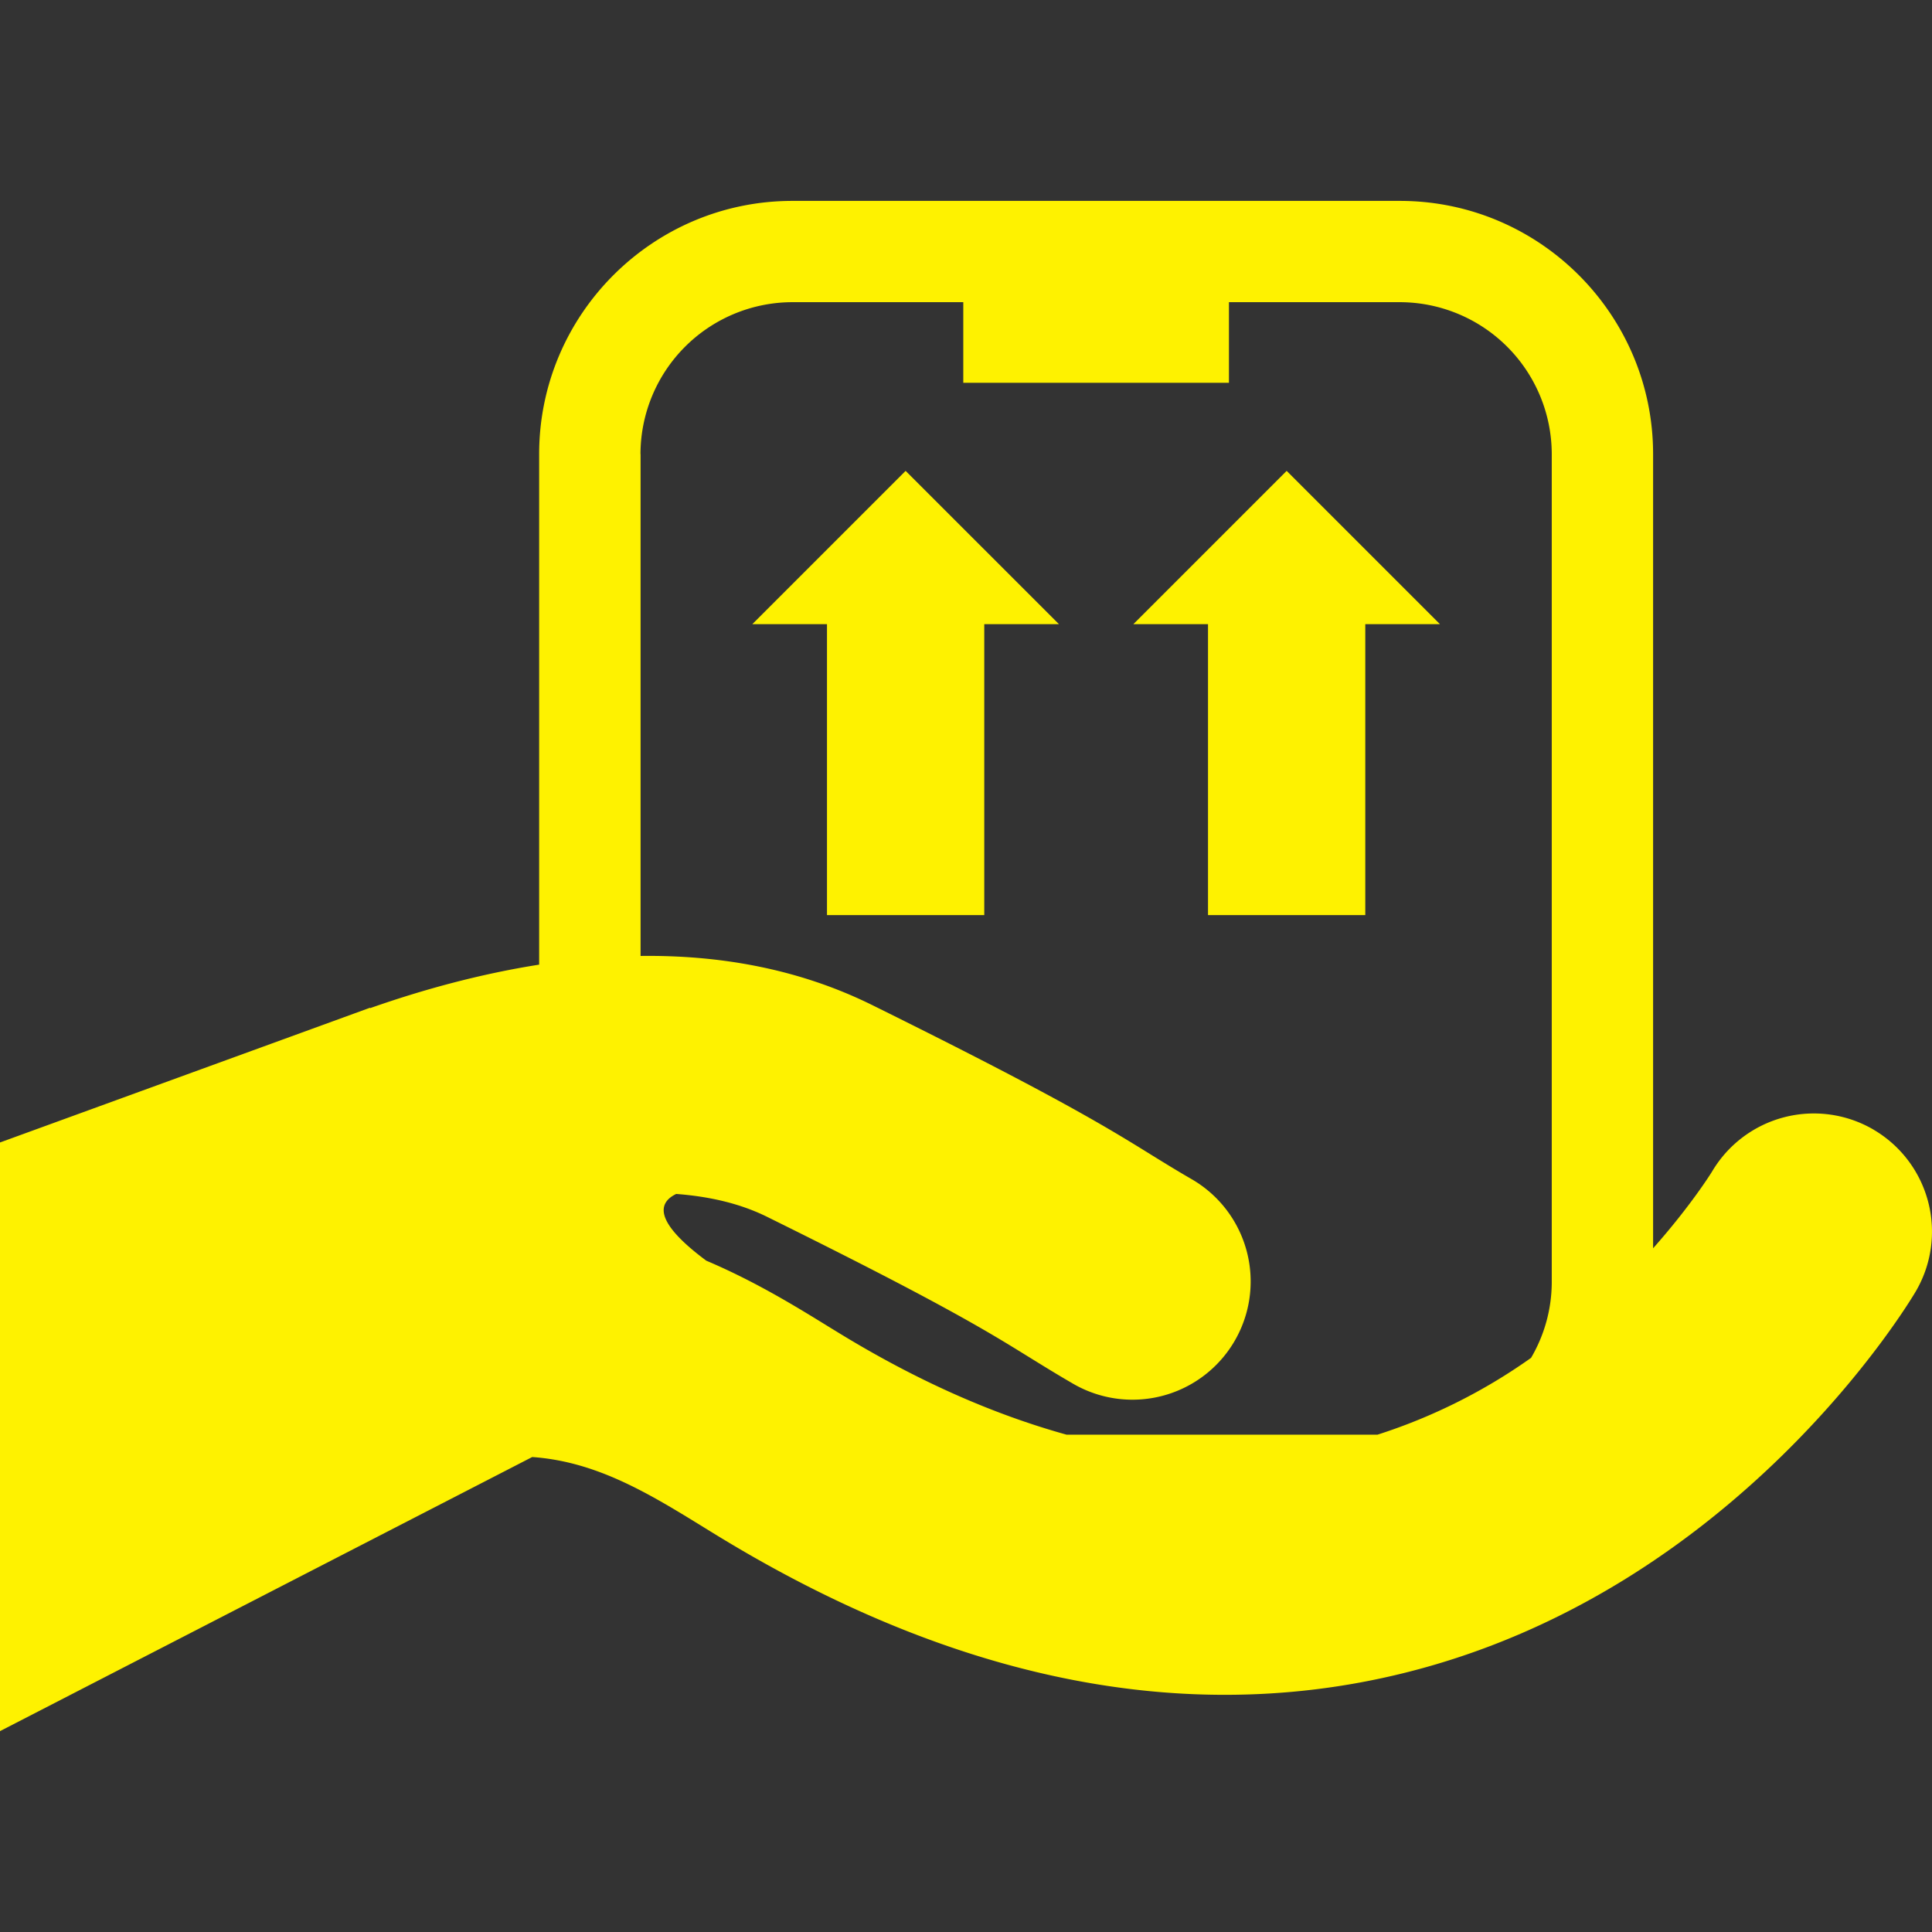
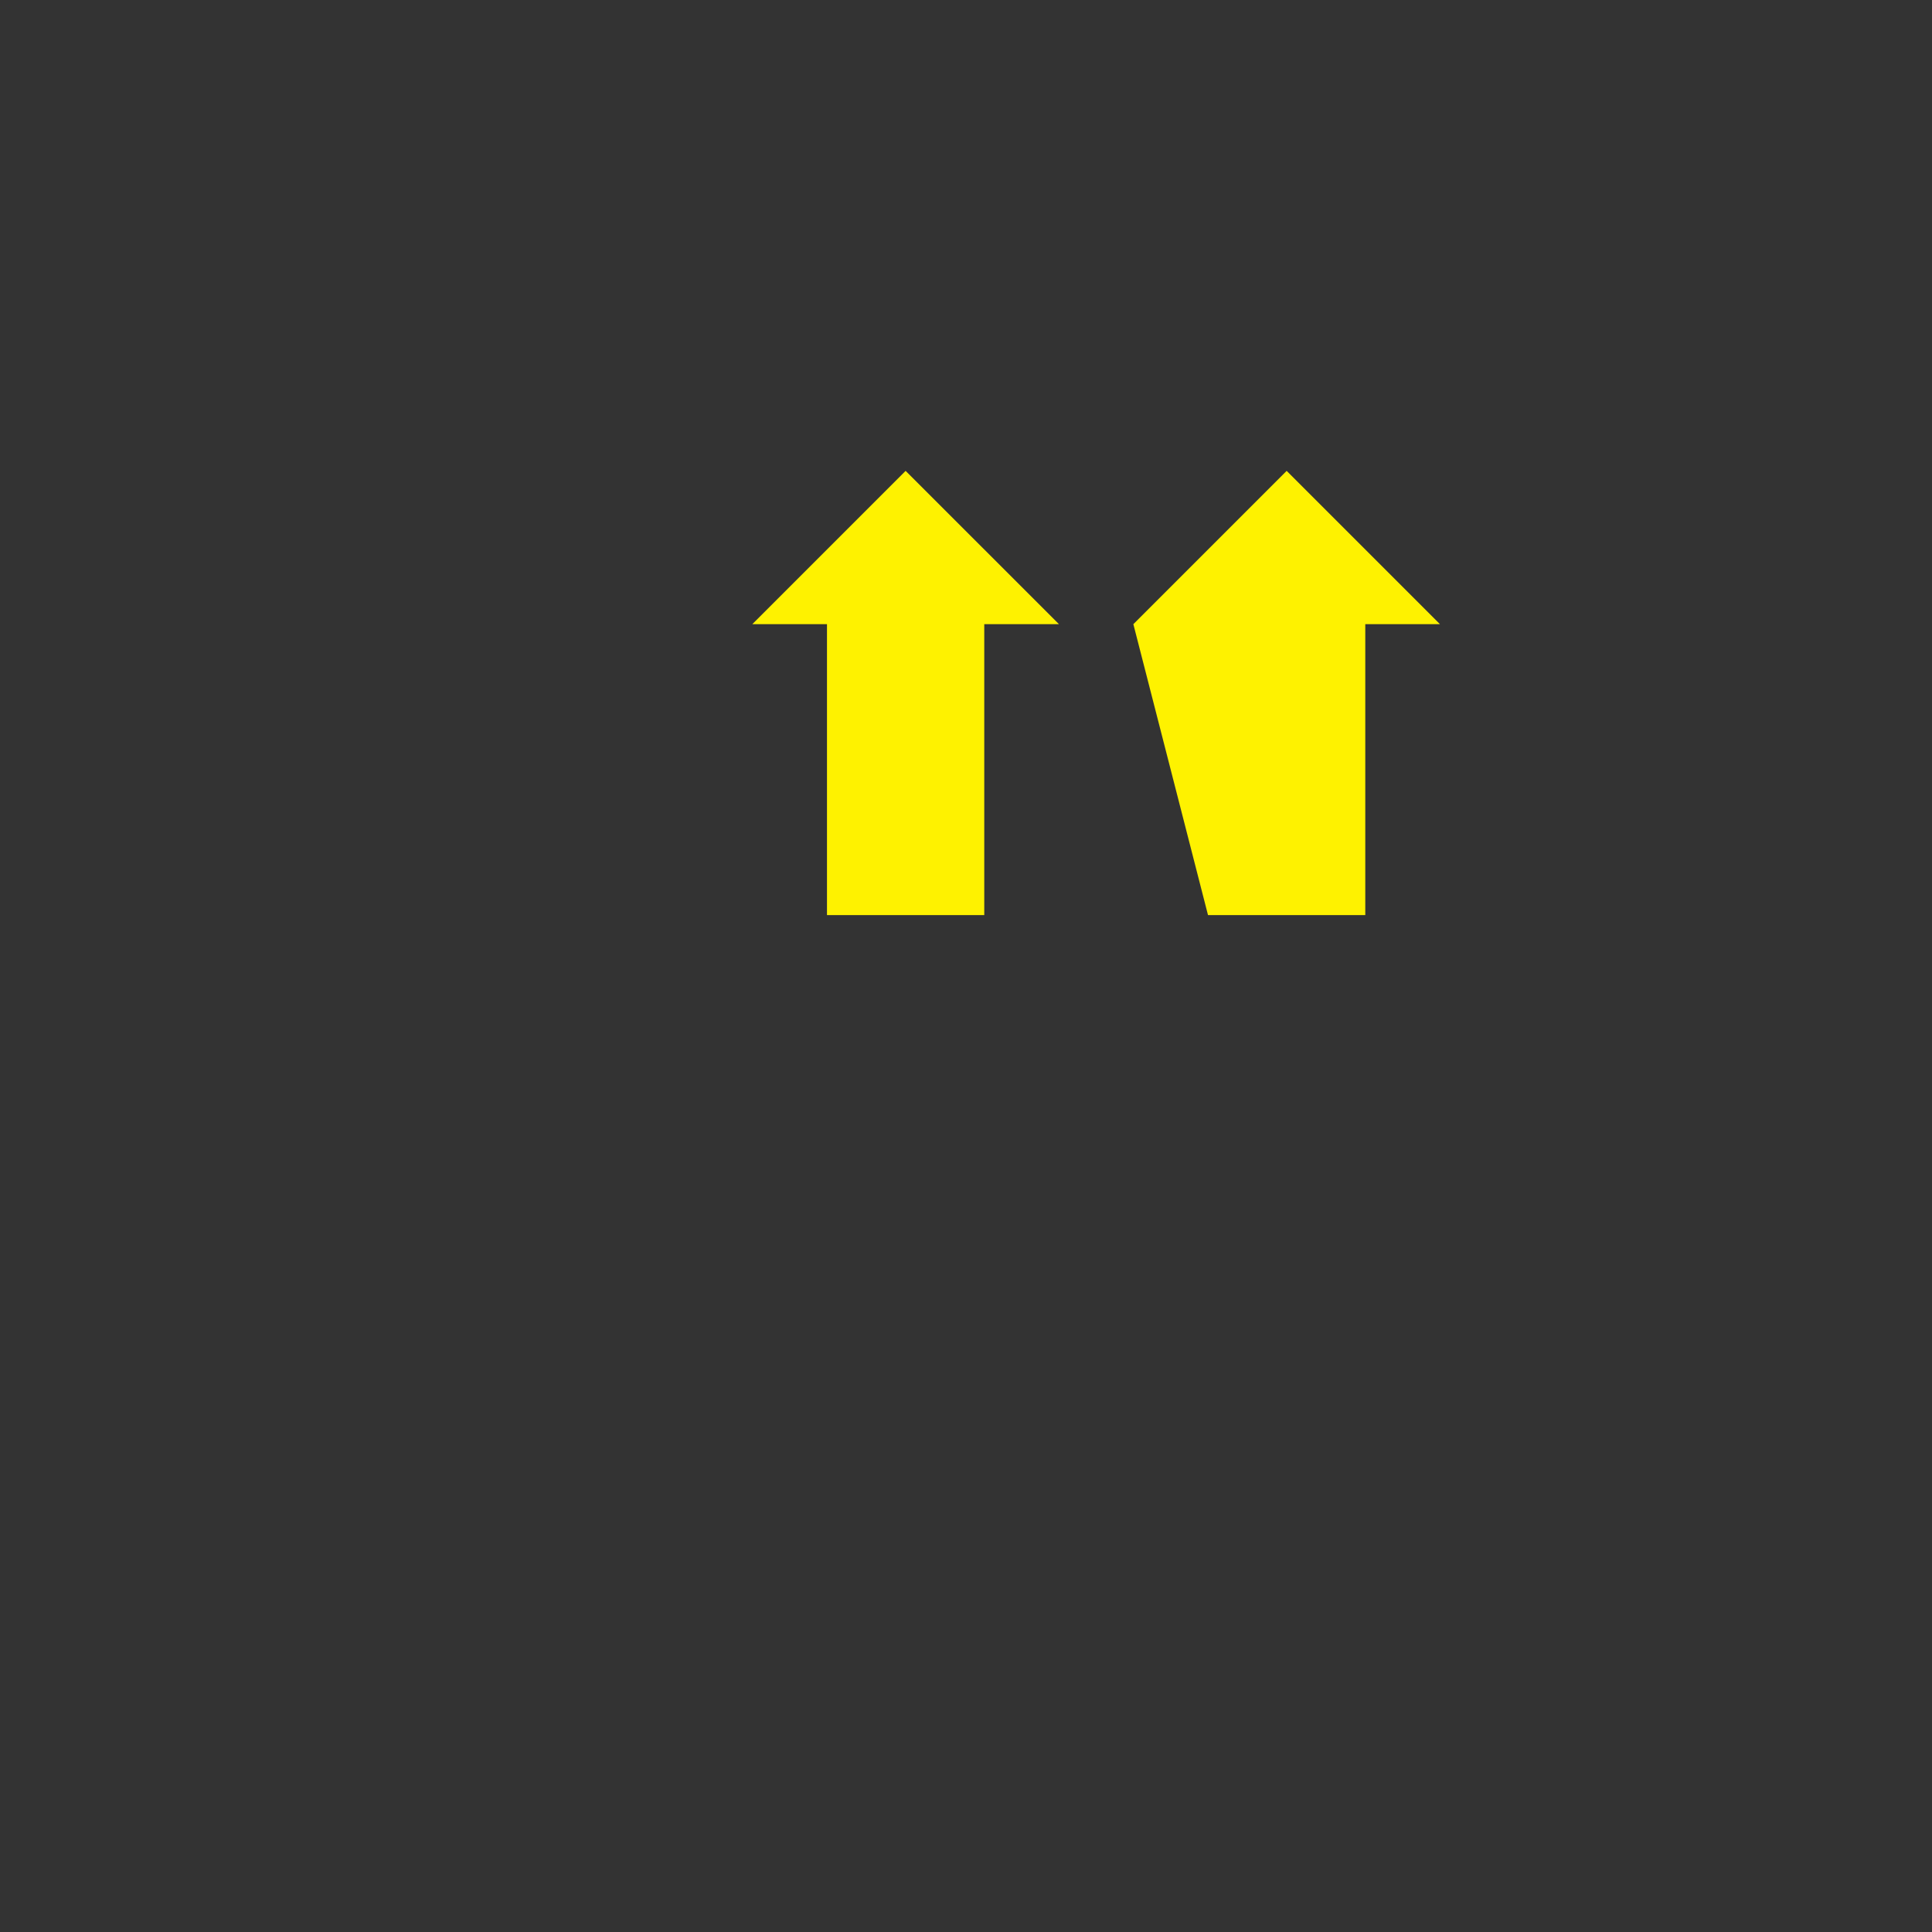
<svg xmlns="http://www.w3.org/2000/svg" width="64" height="64" fill="rgba(254,242,0,1)" viewBox="0 0 64 64">
  <rect x="0" y="0" width="64" height="64" fill="#333333" stroke="none" />
-   <path d="M62.073 37.426a3.917 3.917 0 0 0-5.36 1.385c-.017.028-.69 1.116-1.952 2.54V15.043c0-4.625-3.763-8.388-8.388-8.388H26.25c-4.627 0-8.39 3.763-8.39 8.388v16.912c-1.946.307-3.84.822-5.596 1.44l-.007-.012L0 37.846v19.5l17.63-9.08c2.138.15 3.872 1.21 5.724 2.353l.273.168c5.793 3.566 11.467 5.356 16.944 5.356 2.015 0 4-.24 5.956-.727C57.51 52.69 63.22 43.19 63.458 42.787a3.916 3.916 0 0 0-1.385-5.36zM21.217 15.043a5.04 5.04 0 0 1 5.033-5.033h5.66v2.67h8.8v-2.67h5.66a5.04 5.04 0 0 1 5.034 5.033v27.45a4.97 4.97 0 0 1-.686 2.488 18.572 18.572 0 0 1-5.088 2.545H35.333c-2.458-.683-4.99-1.8-7.6-3.404l-.268-.164c-1.102-.68-2.463-1.517-4.084-2.203h.007c-1.77-1.317-1.572-1.923-.988-2.204 1.08.082 2.104.308 3.015.76 5.785 2.858 7.313 3.803 8.657 4.635.47.29.92.57 1.482.895a3.915 3.915 0 0 0 3.92-6.78c-.485-.28-.876-.522-1.282-.772-1.49-.925-3.187-1.972-9.304-4.997-2.445-1.208-5.063-1.658-7.668-1.625V15.043z" />
-   <path d="M27.395 30.314h5.21v-9.638h2.474L30 15.598l-5.078 5.078h2.473zM40.017 30.314h5.21v-9.638H47.7l-5.078-5.078-5.078 5.078h2.473z" />
+   <path d="M27.395 30.314h5.21v-9.638h2.474L30 15.598l-5.078 5.078h2.473zM40.017 30.314h5.21v-9.638H47.7l-5.078-5.078-5.078 5.078z" />
</svg>